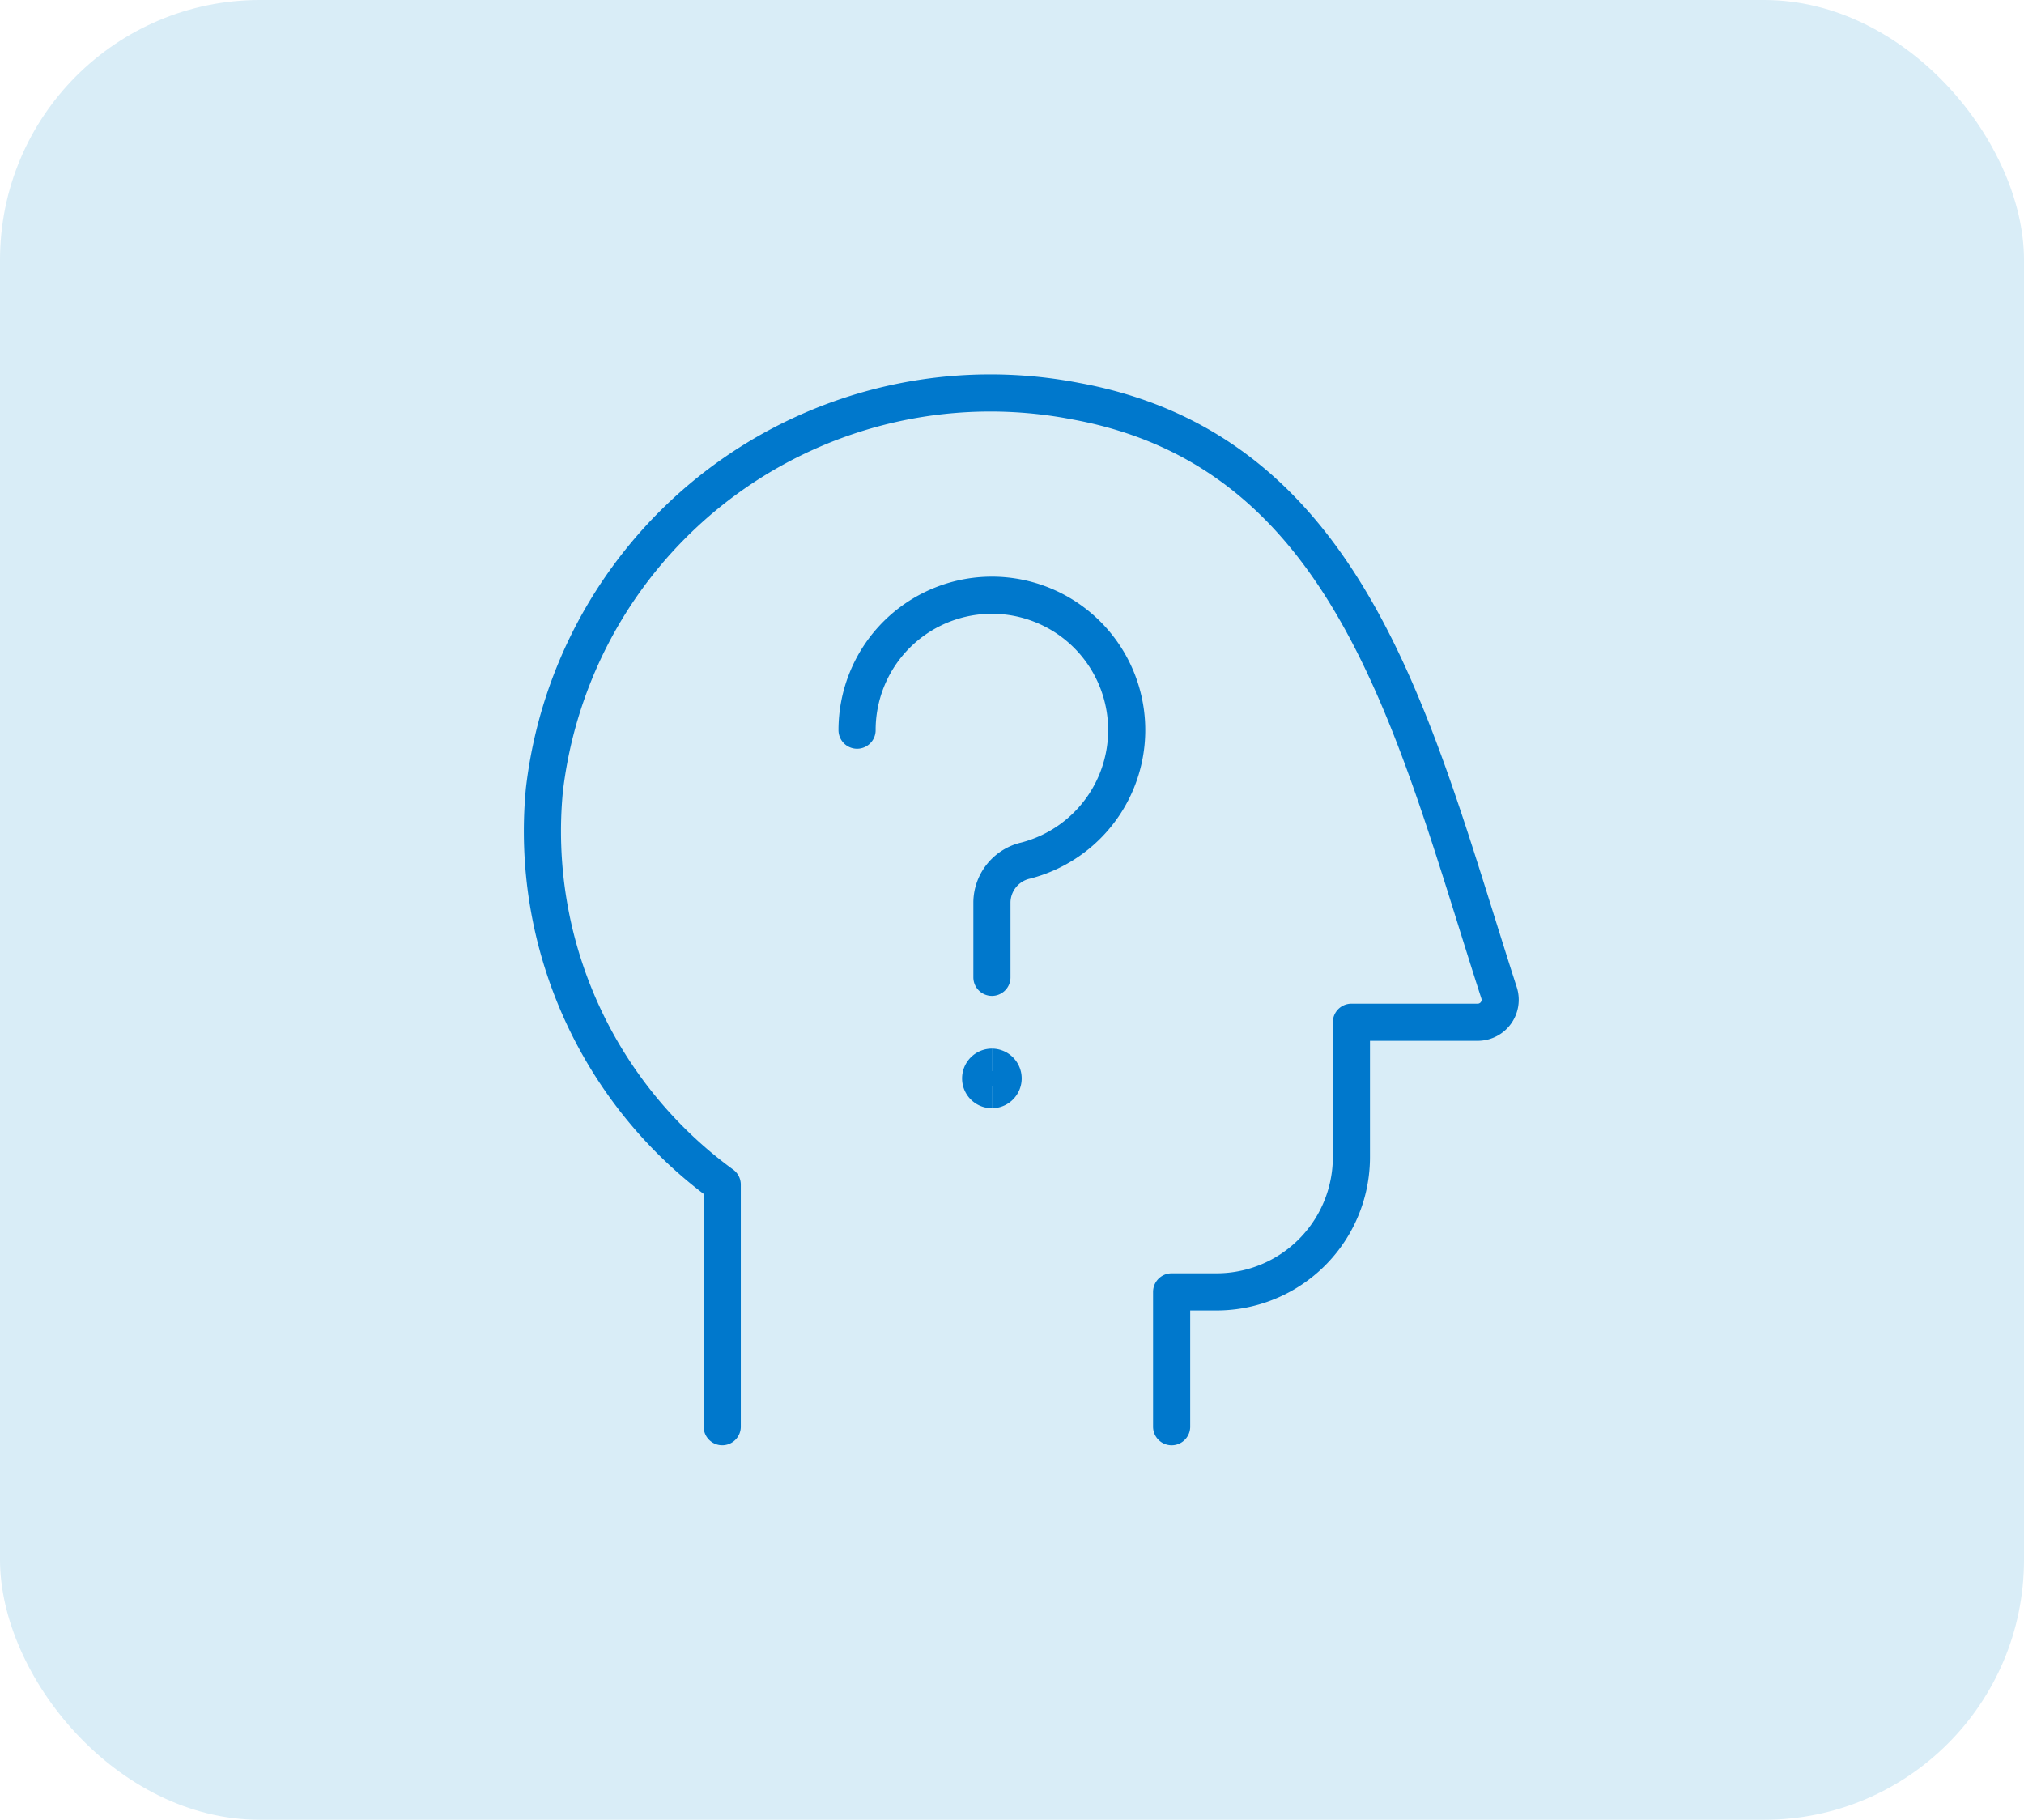
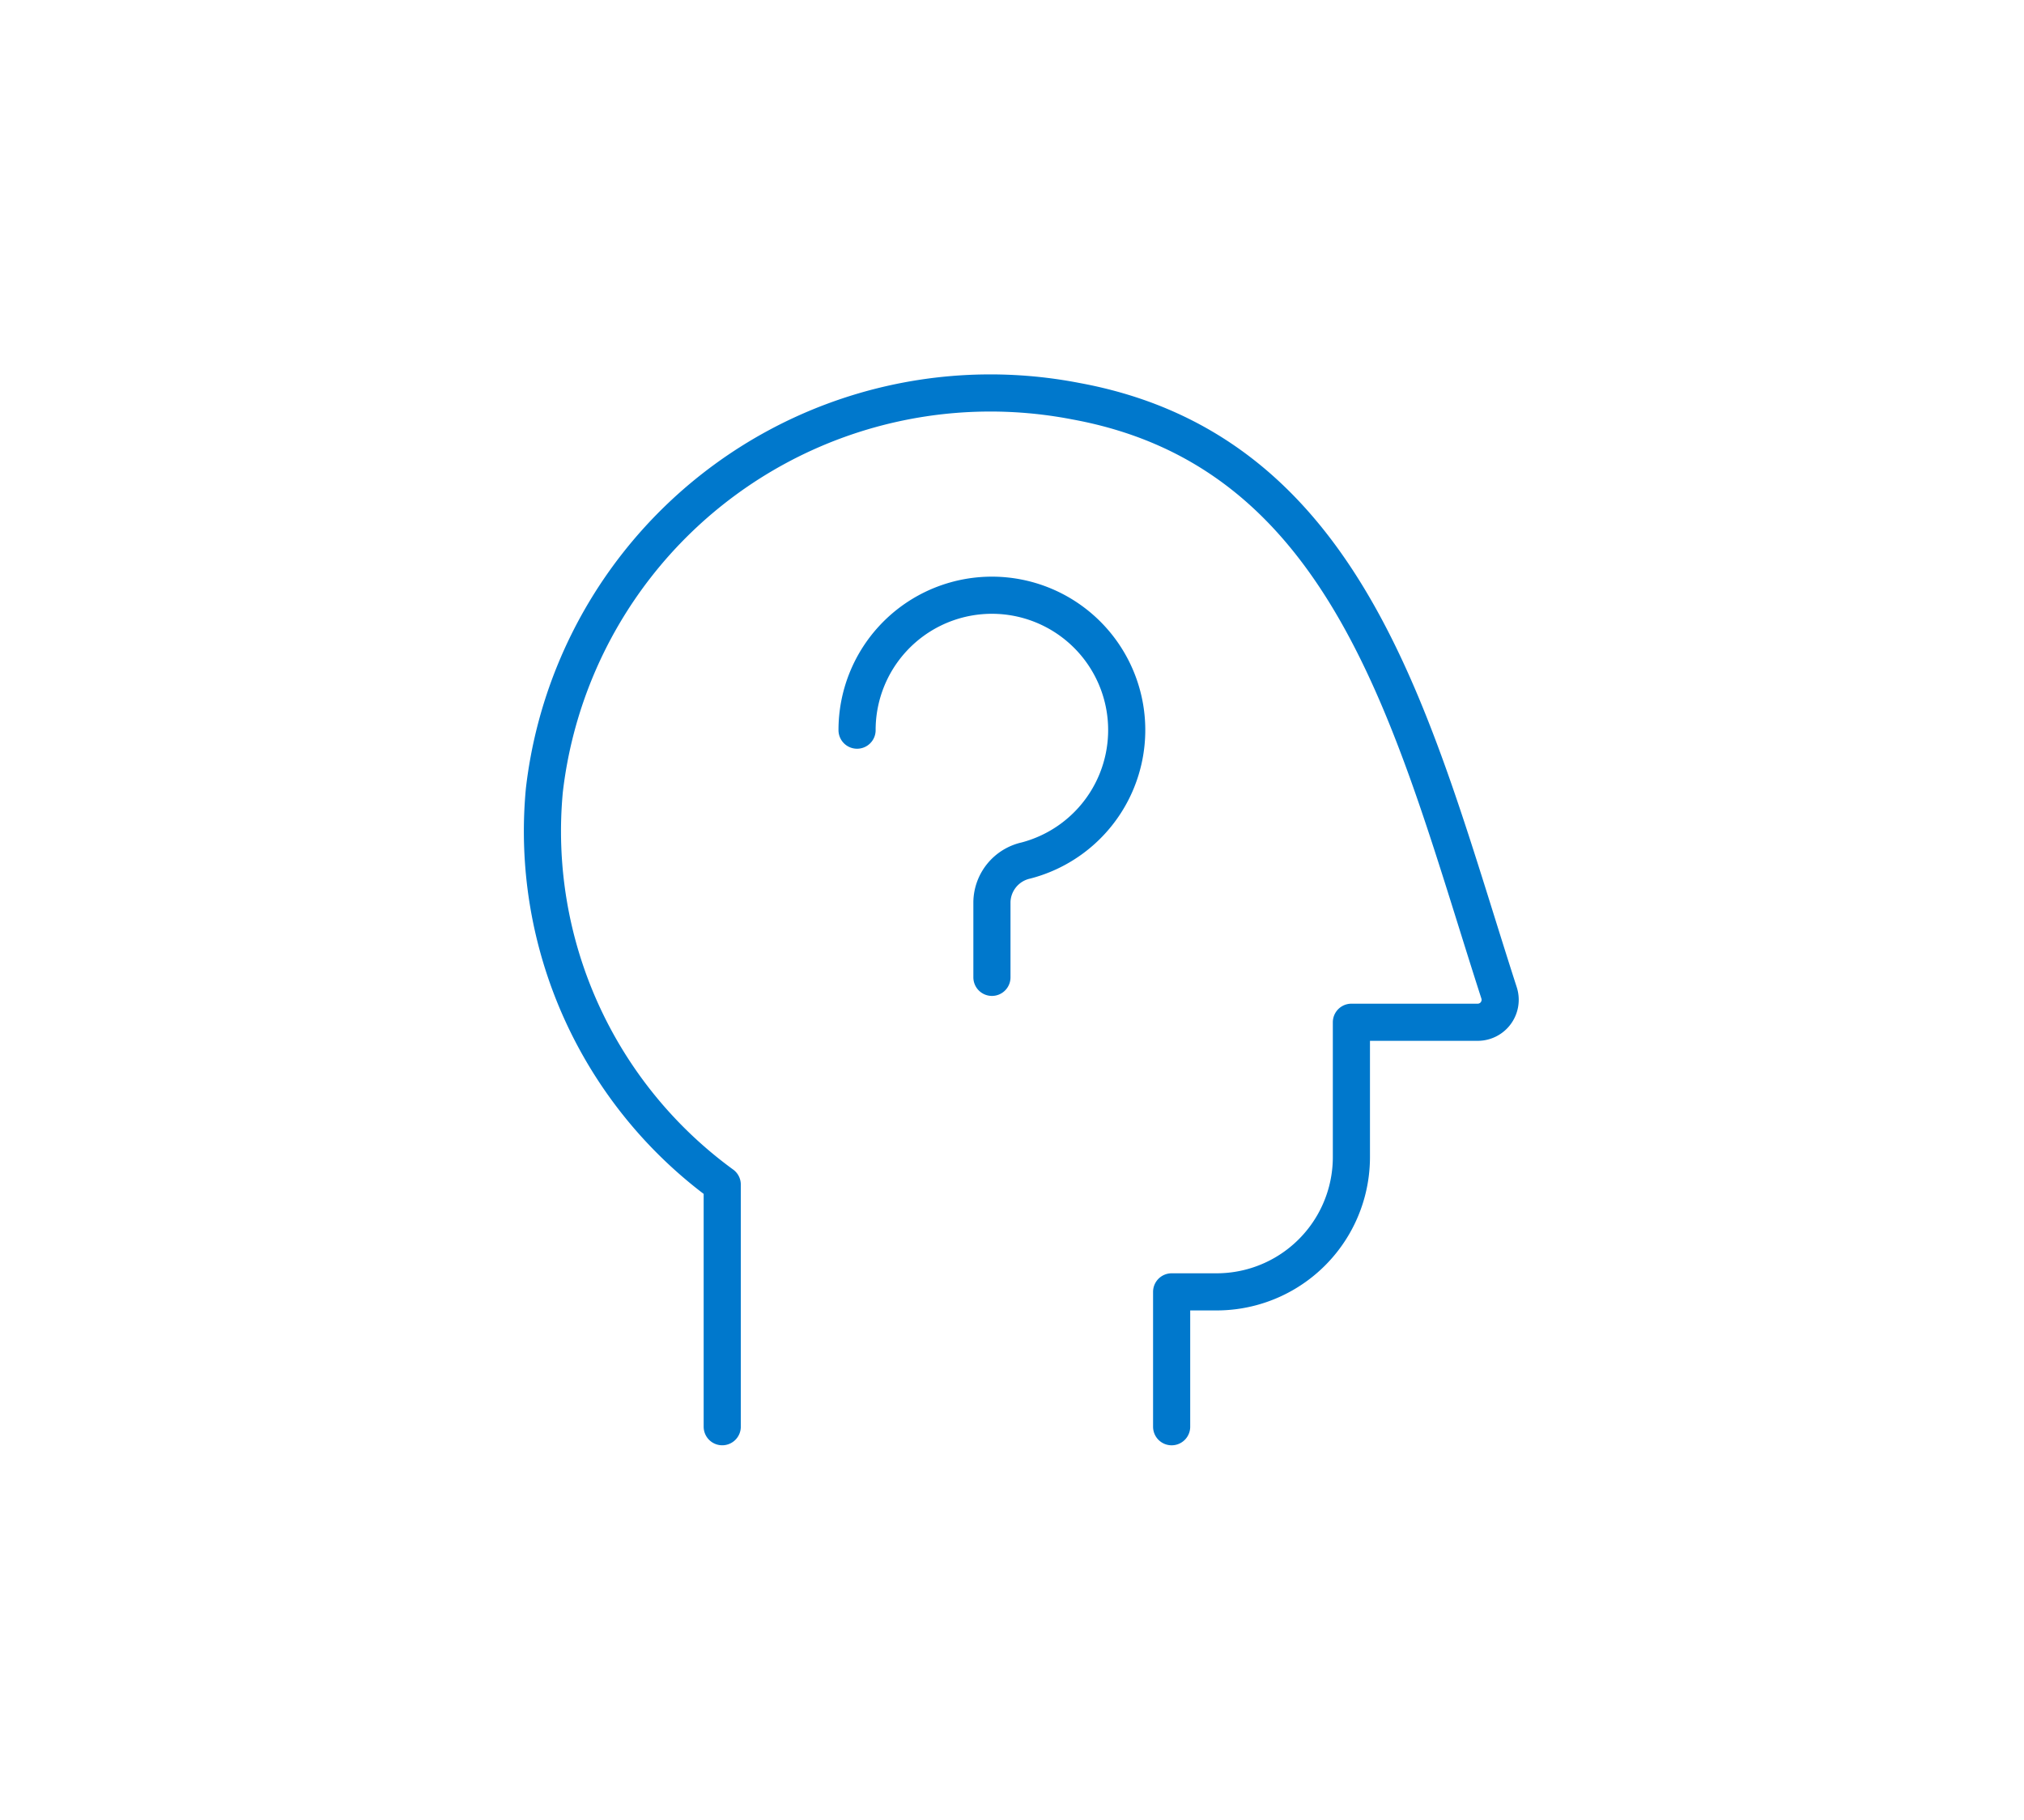
<svg xmlns="http://www.w3.org/2000/svg" width="109" height="98" viewBox="0 0 109 98">
  <g data-name="Group 440" transform="translate(-939 -2181)">
-     <rect data-name="Rectangle 108" width="109" height="98" rx="14" transform="translate(939 2181)" fill="#d9edf7" />
    <g fill="none" stroke="#0078cc" stroke-width="2">
      <path data-name="Path 766" d="M1002.097 2257.834v-7.263h2.42a7.26 7.26 0 007.261-7.261v-7.258h6.808a1.21 1.21 0 001.145-1.581c-4.535-14.037-7.82-29.127-22.8-31.867a24.178 24.178 0 00-28.615 20.952 23.539 23.539 0 009.579 21.237v13.04" stroke-linecap="round" stroke-linejoin="round" />
      <path data-name="Path 767" d="M985.156 2220.321a7.261 7.261 0 119.1 7.019 2.338 2.338 0 00-1.837 2.227v4.066" stroke-linecap="round" stroke-linejoin="round" />
-       <path data-name="Path 768" d="M992.417 2239.682a.605.605 0 010-1.21" />
-       <path data-name="Path 769" d="M992.417 2239.682a.605.605 0 100-1.21" />
    </g>
  </g>
</svg>